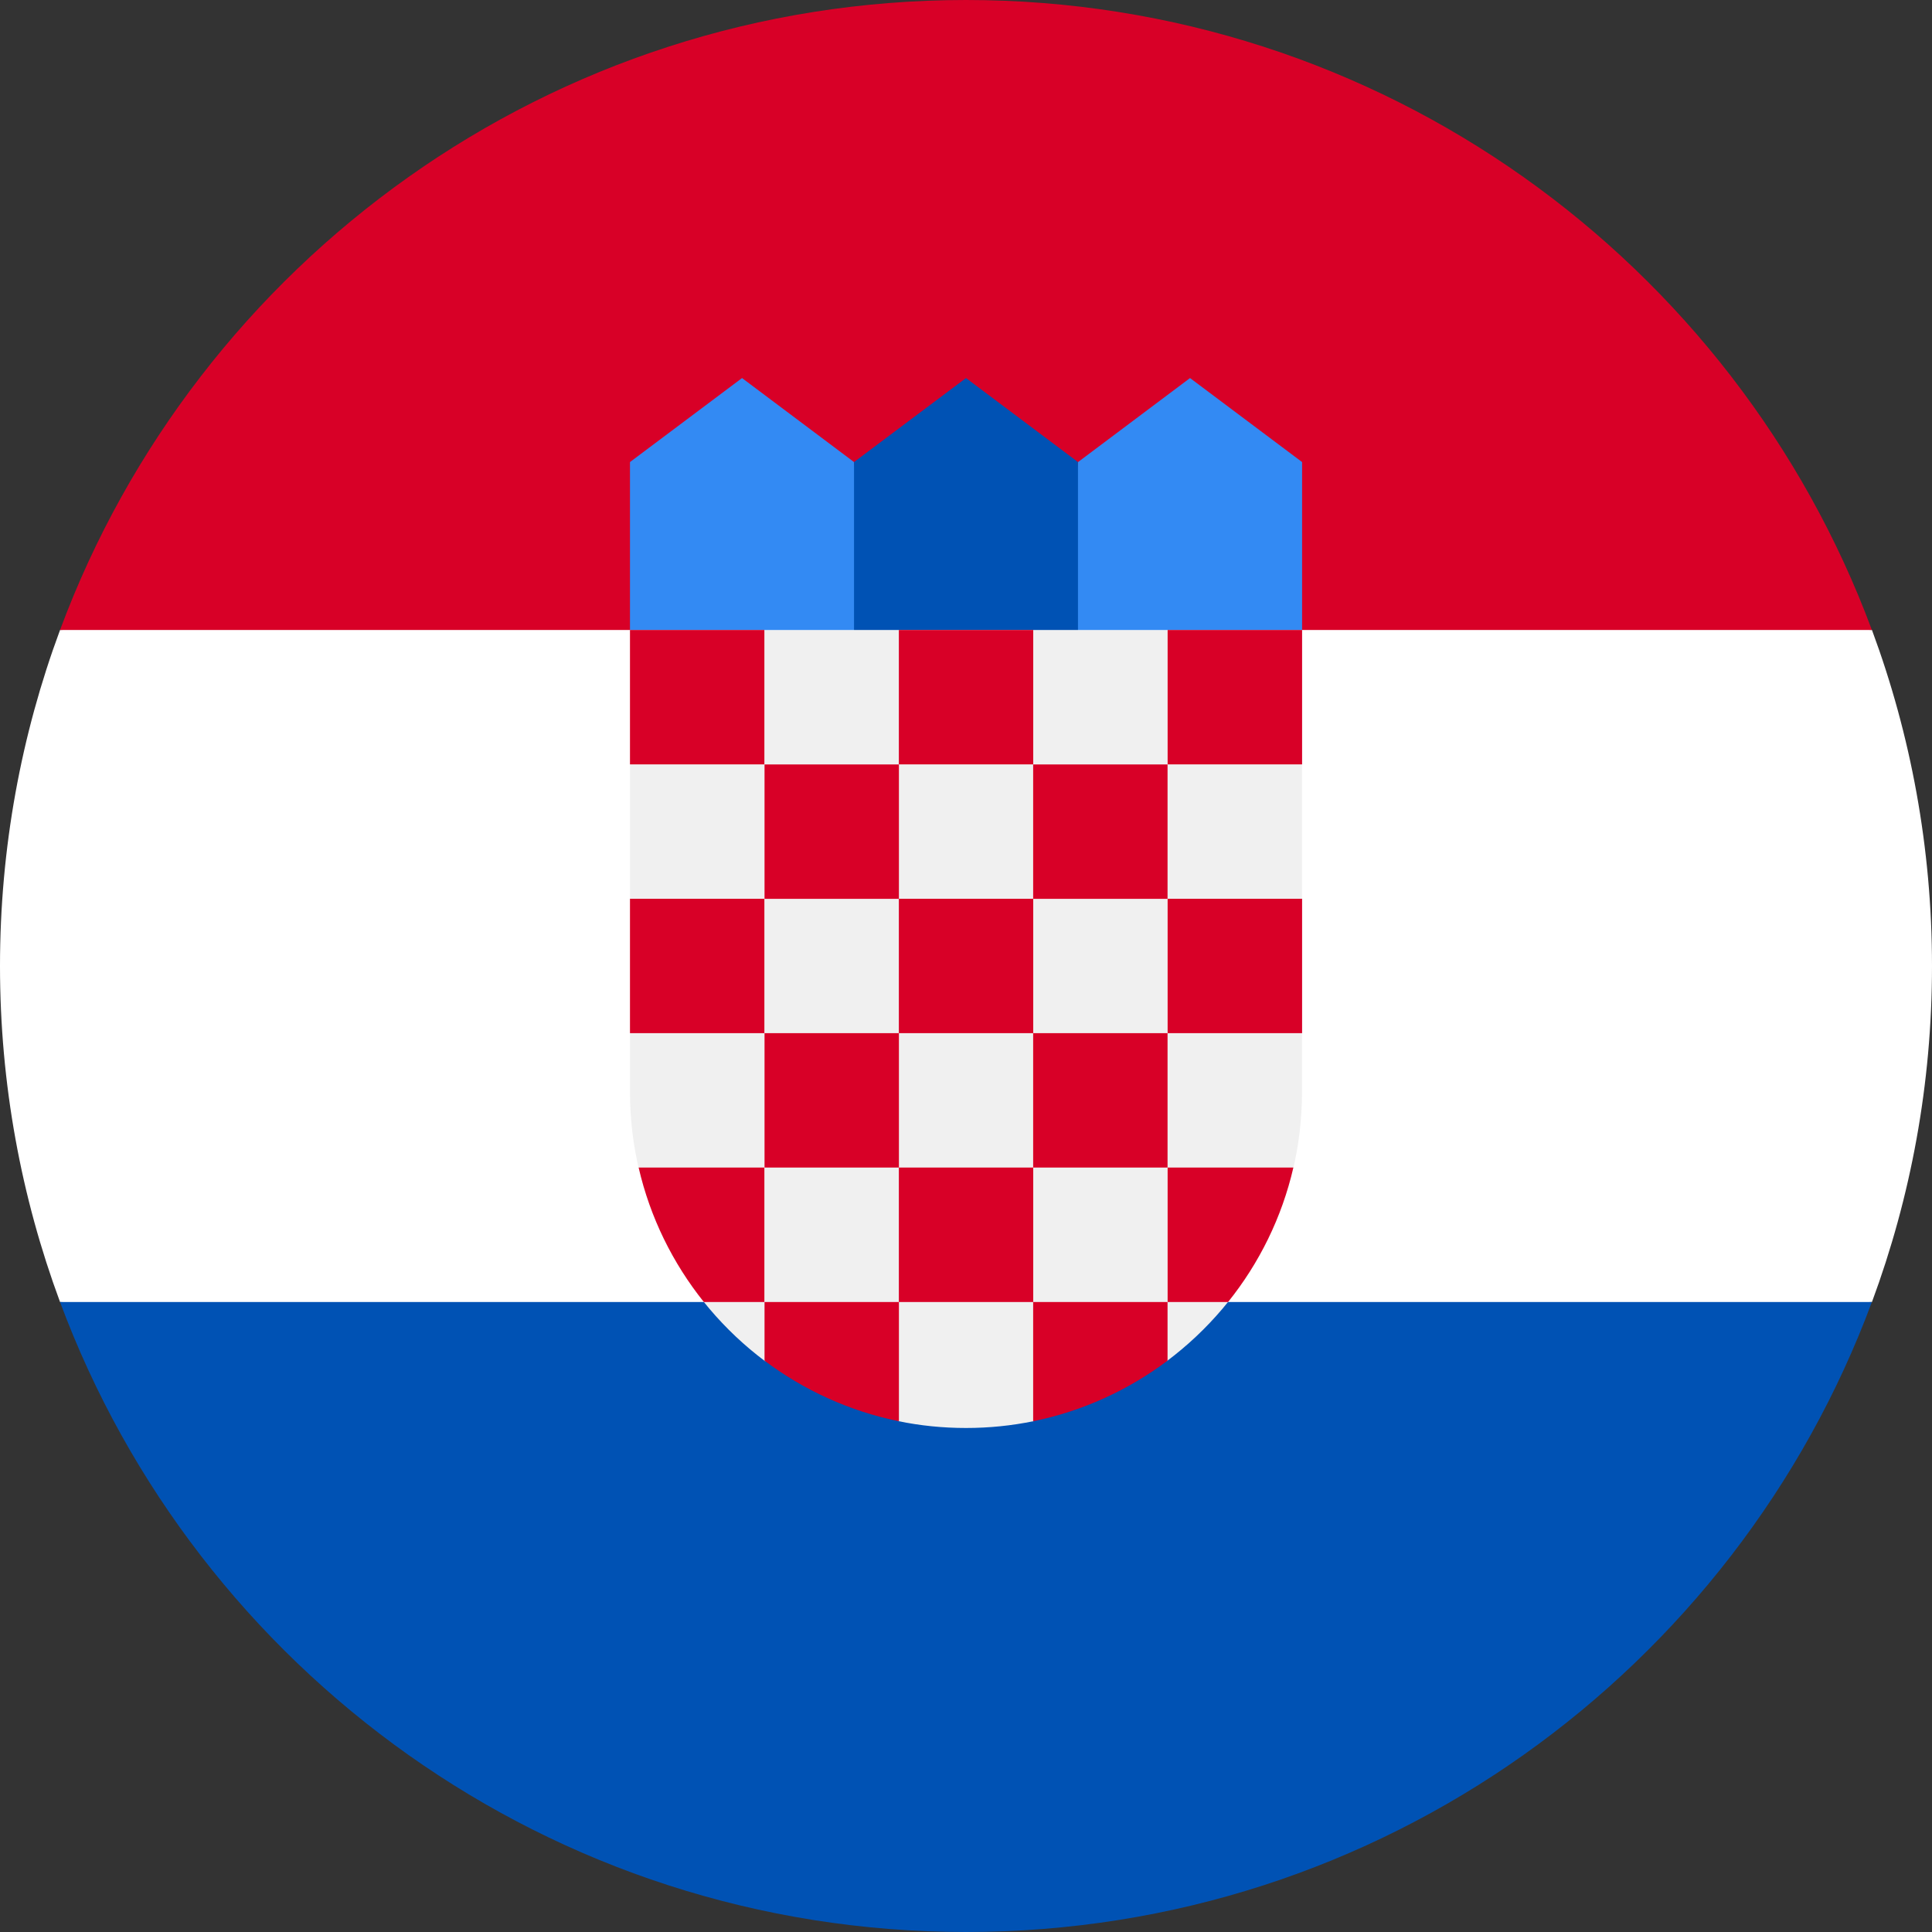
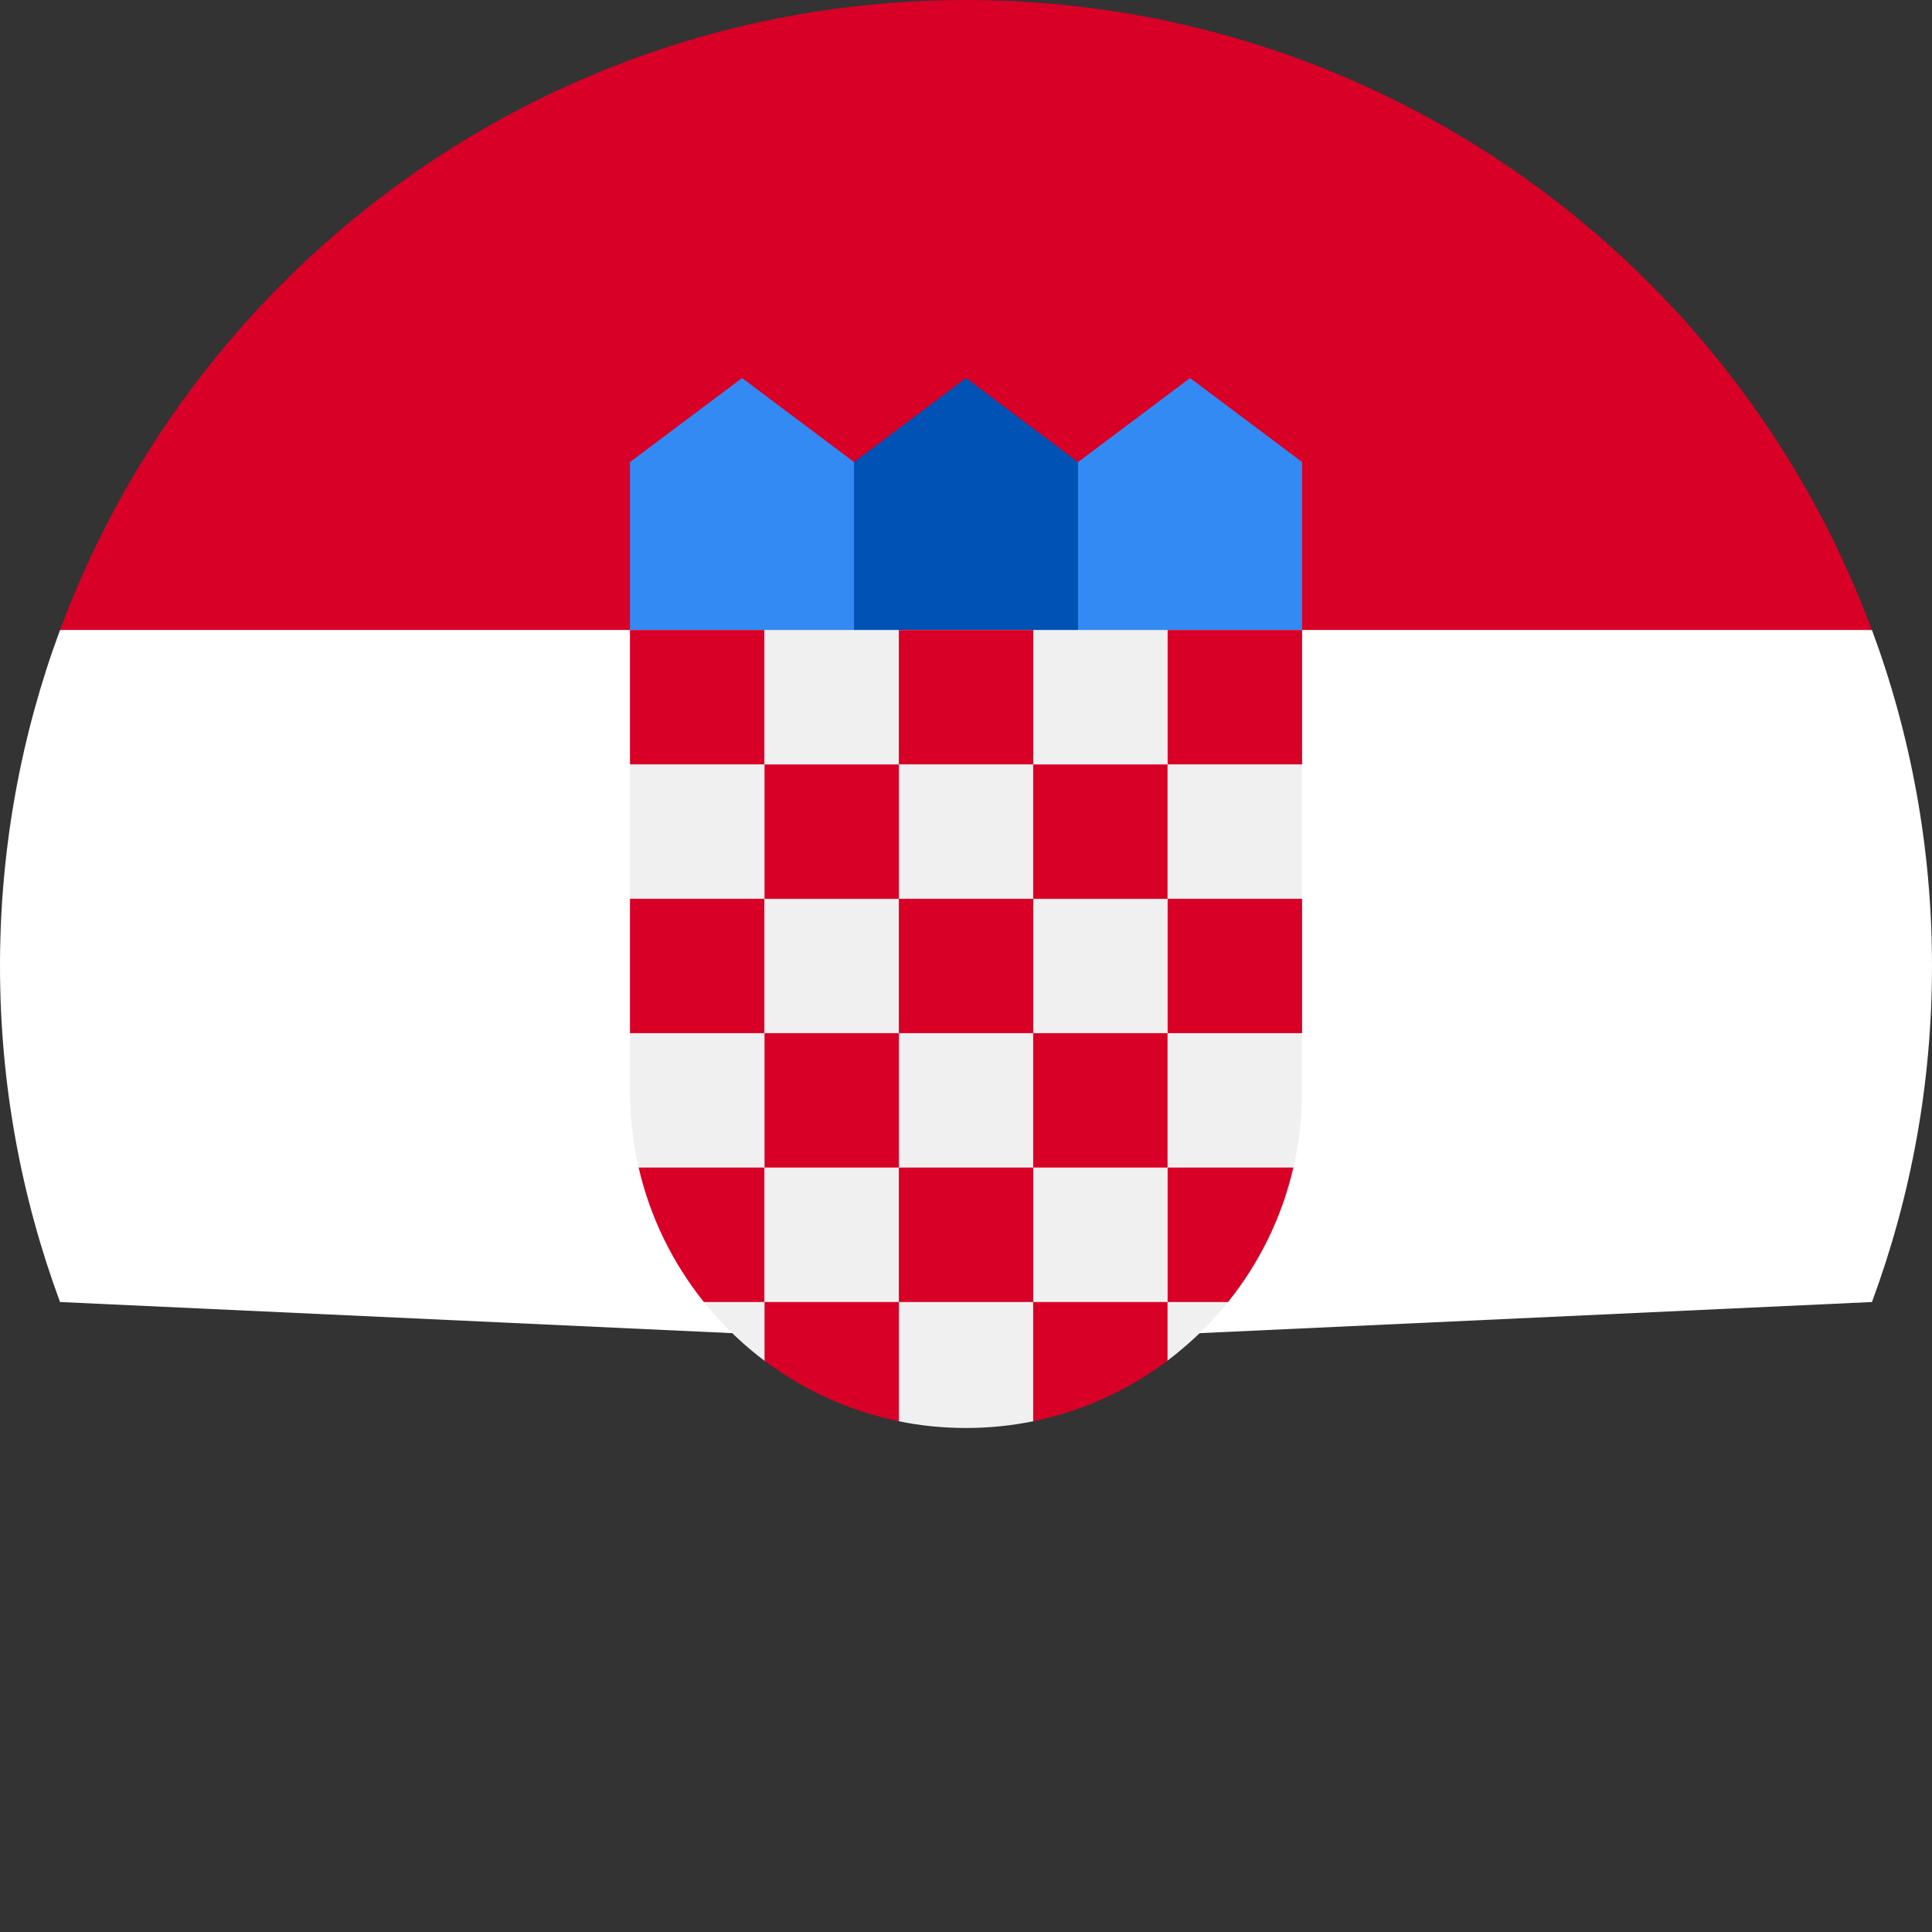
<svg xmlns="http://www.w3.org/2000/svg" width="25" height="25" viewBox="0 0 25 25" fill="none">
  <rect x="0" y="0" width="25" height="25" fill="#333333" stroke="none" />
  <g id="croatia">
    <path id="Vector" d="M25 12.5C25 10.971 24.725 9.506 24.223 8.152L12.5 7.608L0.777 8.152C0.275 9.506 0 10.971 0 12.5C0 14.029 0.275 15.493 0.777 16.848L12.5 17.391L24.223 16.848C24.725 15.493 25 14.029 25 12.5Z" fill="white" />
-     <path id="Vector_2" d="M12.5 25C17.874 25 22.456 21.608 24.222 16.848H0.777C2.544 21.608 7.125 25 12.5 25Z" fill="#0052B4" />
    <path id="Vector_3" d="M0.777 8.152H24.222C22.456 3.392 17.874 0 12.5 0C7.125 0 2.544 3.392 0.777 8.152Z" fill="#D80027" />
    <g id="Group">
      <path id="Vector_4" d="M15.762 8.696H13.588L13.95 5.979L15.399 4.892L16.849 5.979V8.152L15.762 8.696Z" fill="#338AF3" />
      <path id="Vector_5" d="M9.239 8.696H11.413L11.051 5.979L9.602 4.892L8.152 5.979V8.152L9.239 8.696Z" fill="#338AF3" />
    </g>
    <path id="Vector_6" d="M13.949 8.696H11.051V5.979L12.5 4.892L13.949 5.979V8.696Z" fill="#0052B4" />
    <path id="Vector_7" d="M8.152 8.152V14.131C8.152 15.554 8.84 16.82 9.9 17.614L10.661 17.423L11.621 18.389C11.905 18.448 12.199 18.478 12.5 18.478C12.8 18.478 13.092 18.448 13.374 18.39L14.47 17.477L15.1 17.612C16.16 16.818 16.848 15.554 16.848 14.131V8.152H8.152Z" fill="#F0F0F0" />
    <g id="Group_2">
      <path id="Vector_8" d="M8.152 8.152H9.891V9.891H8.152V8.152Z" fill="#D80027" />
      <path id="Vector_9" d="M11.631 8.152H13.37V9.891H11.631V8.152Z" fill="#D80027" />
      <path id="Vector_10" d="M15.109 8.152H16.849V9.891H15.109V8.152Z" fill="#D80027" />
      <path id="Vector_11" d="M9.893 9.892H11.632V11.631H9.893V9.892Z" fill="#D80027" />
      <path id="Vector_12" d="M13.369 9.892H15.108V11.631H13.369V9.892Z" fill="#D80027" />
      <path id="Vector_13" d="M8.152 11.63H9.891V13.369H8.152V11.63Z" fill="#D80027" />
      <path id="Vector_14" d="M9.893 13.369H11.632V15.108H9.893V13.369Z" fill="#D80027" />
      <path id="Vector_15" d="M11.631 11.63H13.37V13.369H11.631V11.63Z" fill="#D80027" />
      <path id="Vector_16" d="M15.109 11.63H16.849V13.369H15.109V11.63Z" fill="#D80027" />
      <path id="Vector_17" d="M13.369 13.369H15.108V15.108H13.369V13.369Z" fill="#D80027" />
      <path id="Vector_18" d="M11.631 15.108H13.37V16.848H11.631V15.108Z" fill="#D80027" />
      <path id="Vector_19" d="M9.891 15.108H8.264C8.413 15.755 8.706 16.346 9.108 16.848H9.891V15.108Z" fill="#D80027" />
      <path id="Vector_20" d="M15.109 16.848H15.891C16.294 16.346 16.587 15.755 16.736 15.108H15.109V16.848Z" fill="#D80027" />
      <path id="Vector_21" d="M9.893 16.848V17.607C10.398 17.987 10.989 18.26 11.632 18.391V16.848H9.893Z" fill="#D80027" />
      <path id="Vector_22" d="M13.369 16.848V18.391C14.011 18.26 14.602 17.987 15.108 17.607V16.848H13.369Z" fill="#D80027" />
    </g>
  </g>
</svg>